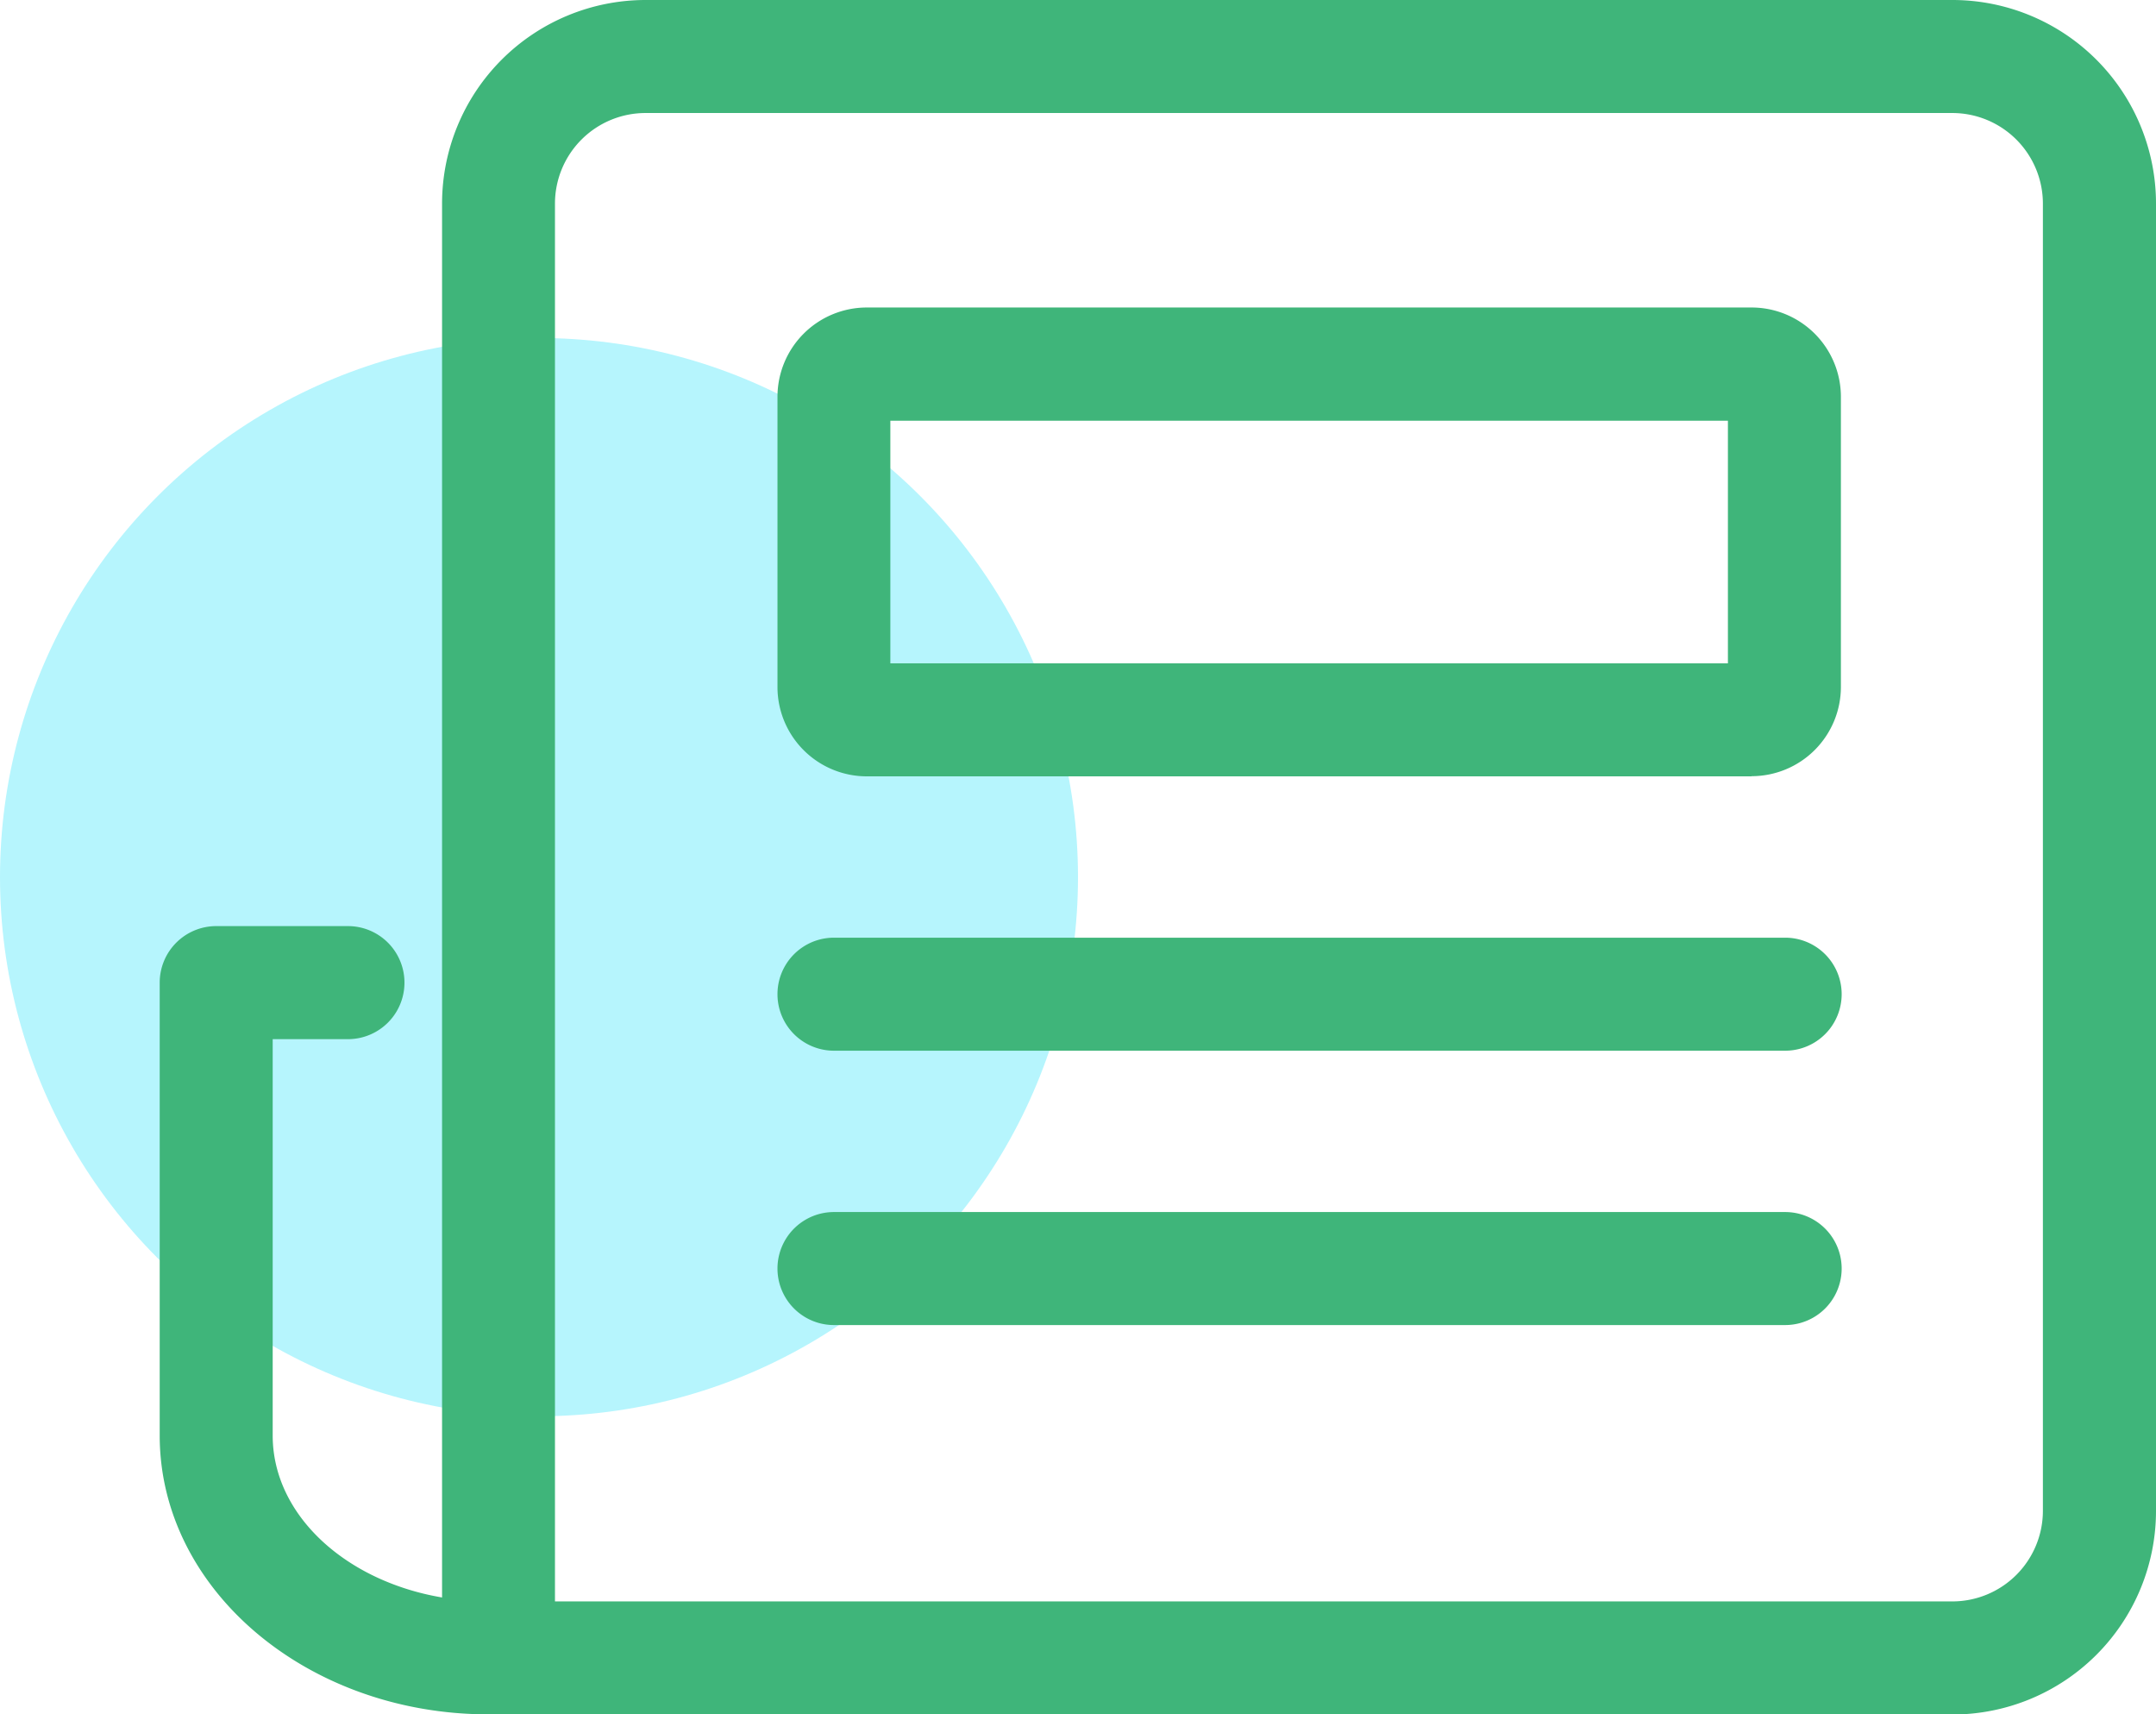
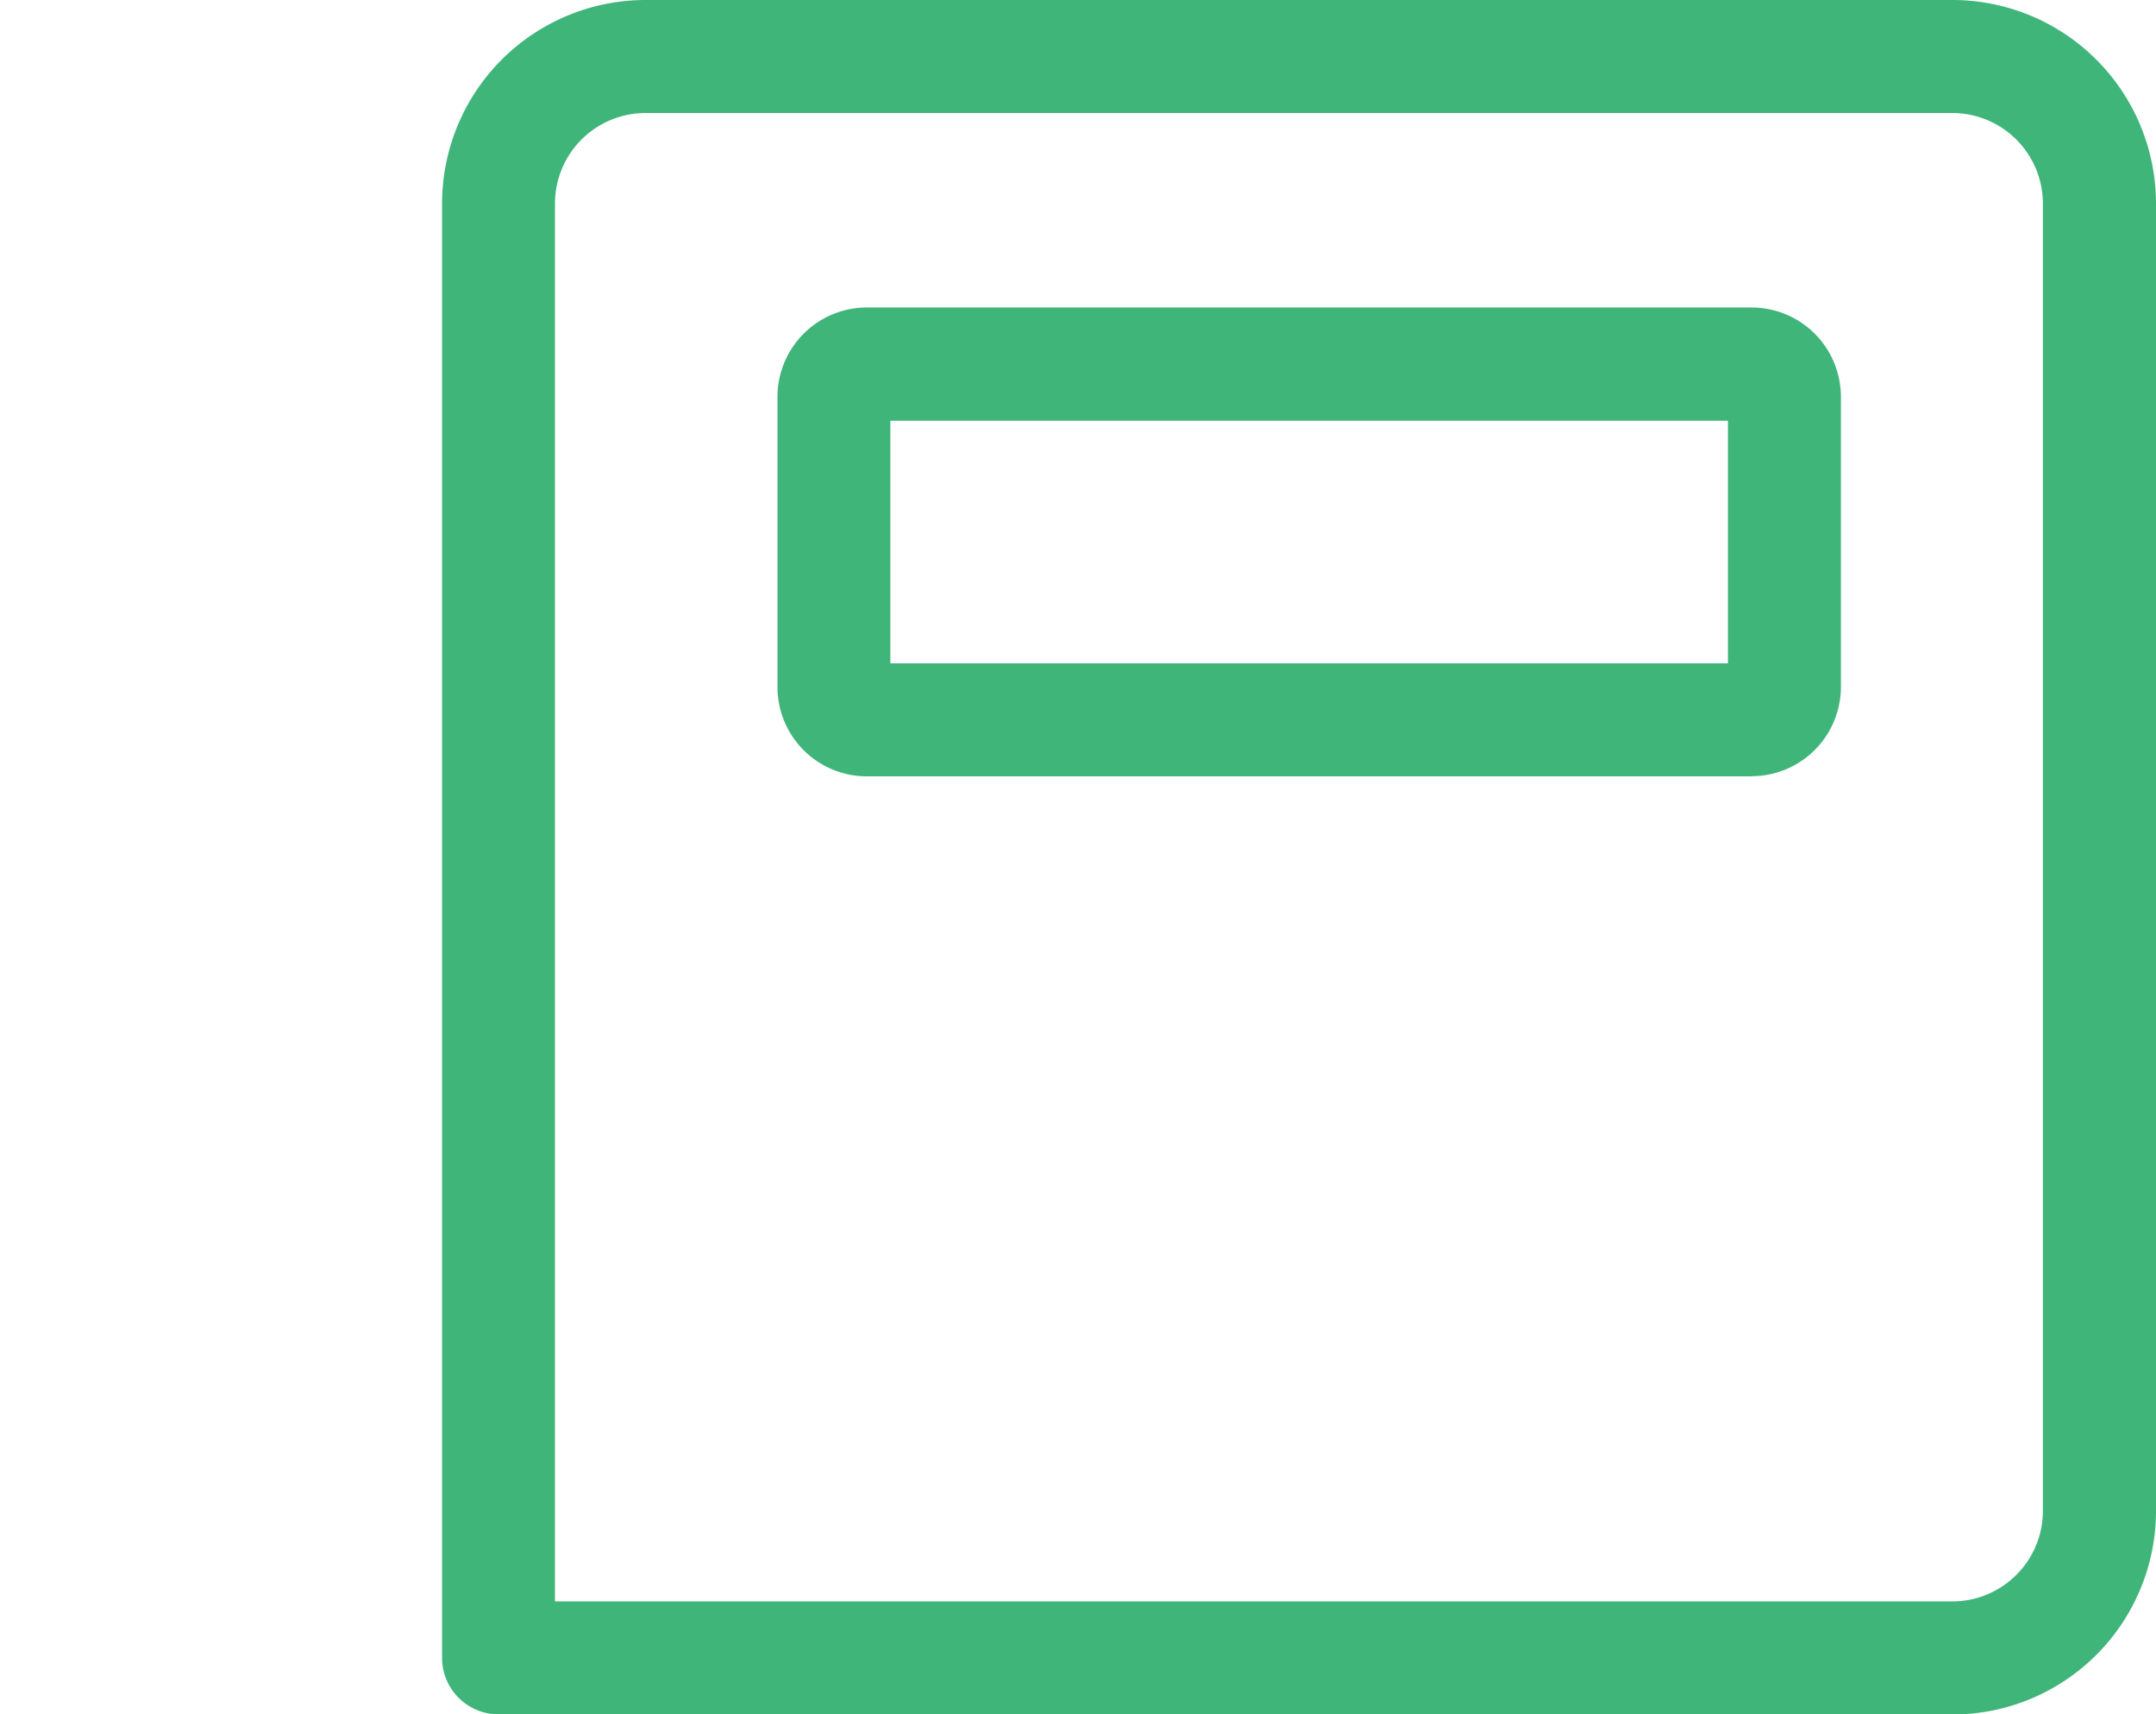
<svg xmlns="http://www.w3.org/2000/svg" width="54" height="42.928" viewBox="0 0 54 42.928">
  <g id="グループ_2047" data-name="グループ 2047" transform="translate(-564 -216.536)">
-     <circle id="楕円形_58" data-name="楕円形 58" cx="13.5" cy="13.5" r="13.5" transform="translate(564 225)" fill="#b6f5fd" />
    <g id="グループ_2003" data-name="グループ 2003" transform="translate(0 100)">
      <path id="パス_241" data-name="パス 241" d="M44.9,42.928H8.487a1.416,1.416,0,0,1-1.415-1.415V5.1a5.1,5.1,0,0,1,5.1-5.1H44.9A5.1,5.1,0,0,1,50,5.1V37.832a5.1,5.1,0,0,1-5.1,5.1M9.9,40.1h35a2.269,2.269,0,0,0,2.267-2.266V5.1A2.27,2.27,0,0,0,44.9,2.83H12.168A2.269,2.269,0,0,0,9.9,5.1Z" transform="translate(568 116.536)" fill="#3fb57a" />
-       <path id="パス_242" data-name="パス 242" d="M8.236,42.928C3.694,42.928,0,39.8,0,35.946V24.6A1.416,1.416,0,0,1,1.415,23.19h3.3a1.415,1.415,0,0,1,0,2.831H2.83v9.925c0,2.29,2.425,4.152,5.406,4.152a1.415,1.415,0,0,1,0,2.83" transform="translate(568 116.536)" fill="#3fb57a" />
      <path id="パス_243" data-name="パス 243" d="M39.872,19.44H17.709A2.238,2.238,0,0,1,15.473,17.2V9.94A2.238,2.238,0,0,1,17.709,7.7H39.872A2.238,2.238,0,0,1,42.108,9.94V17.2a2.238,2.238,0,0,1-2.236,2.236M18.3,16.61H39.278V10.535H18.3Z" transform="translate(568 116.536)" fill="#3fb57a" />
-       <path id="パス_244" data-name="パス 244" d="M40.712,26.31H16.888a1.415,1.415,0,1,1,0-2.83H40.712a1.415,1.415,0,0,1,0,2.83" transform="translate(568 116.536)" fill="#3fb57a" />
-       <path id="パス_245" data-name="パス 245" d="M40.712,33.18H16.888a1.415,1.415,0,1,1,0-2.83H40.712a1.415,1.415,0,0,1,0,2.83" transform="translate(568 116.536)" fill="#3fb57a" />
    </g>
  </g>
</svg>